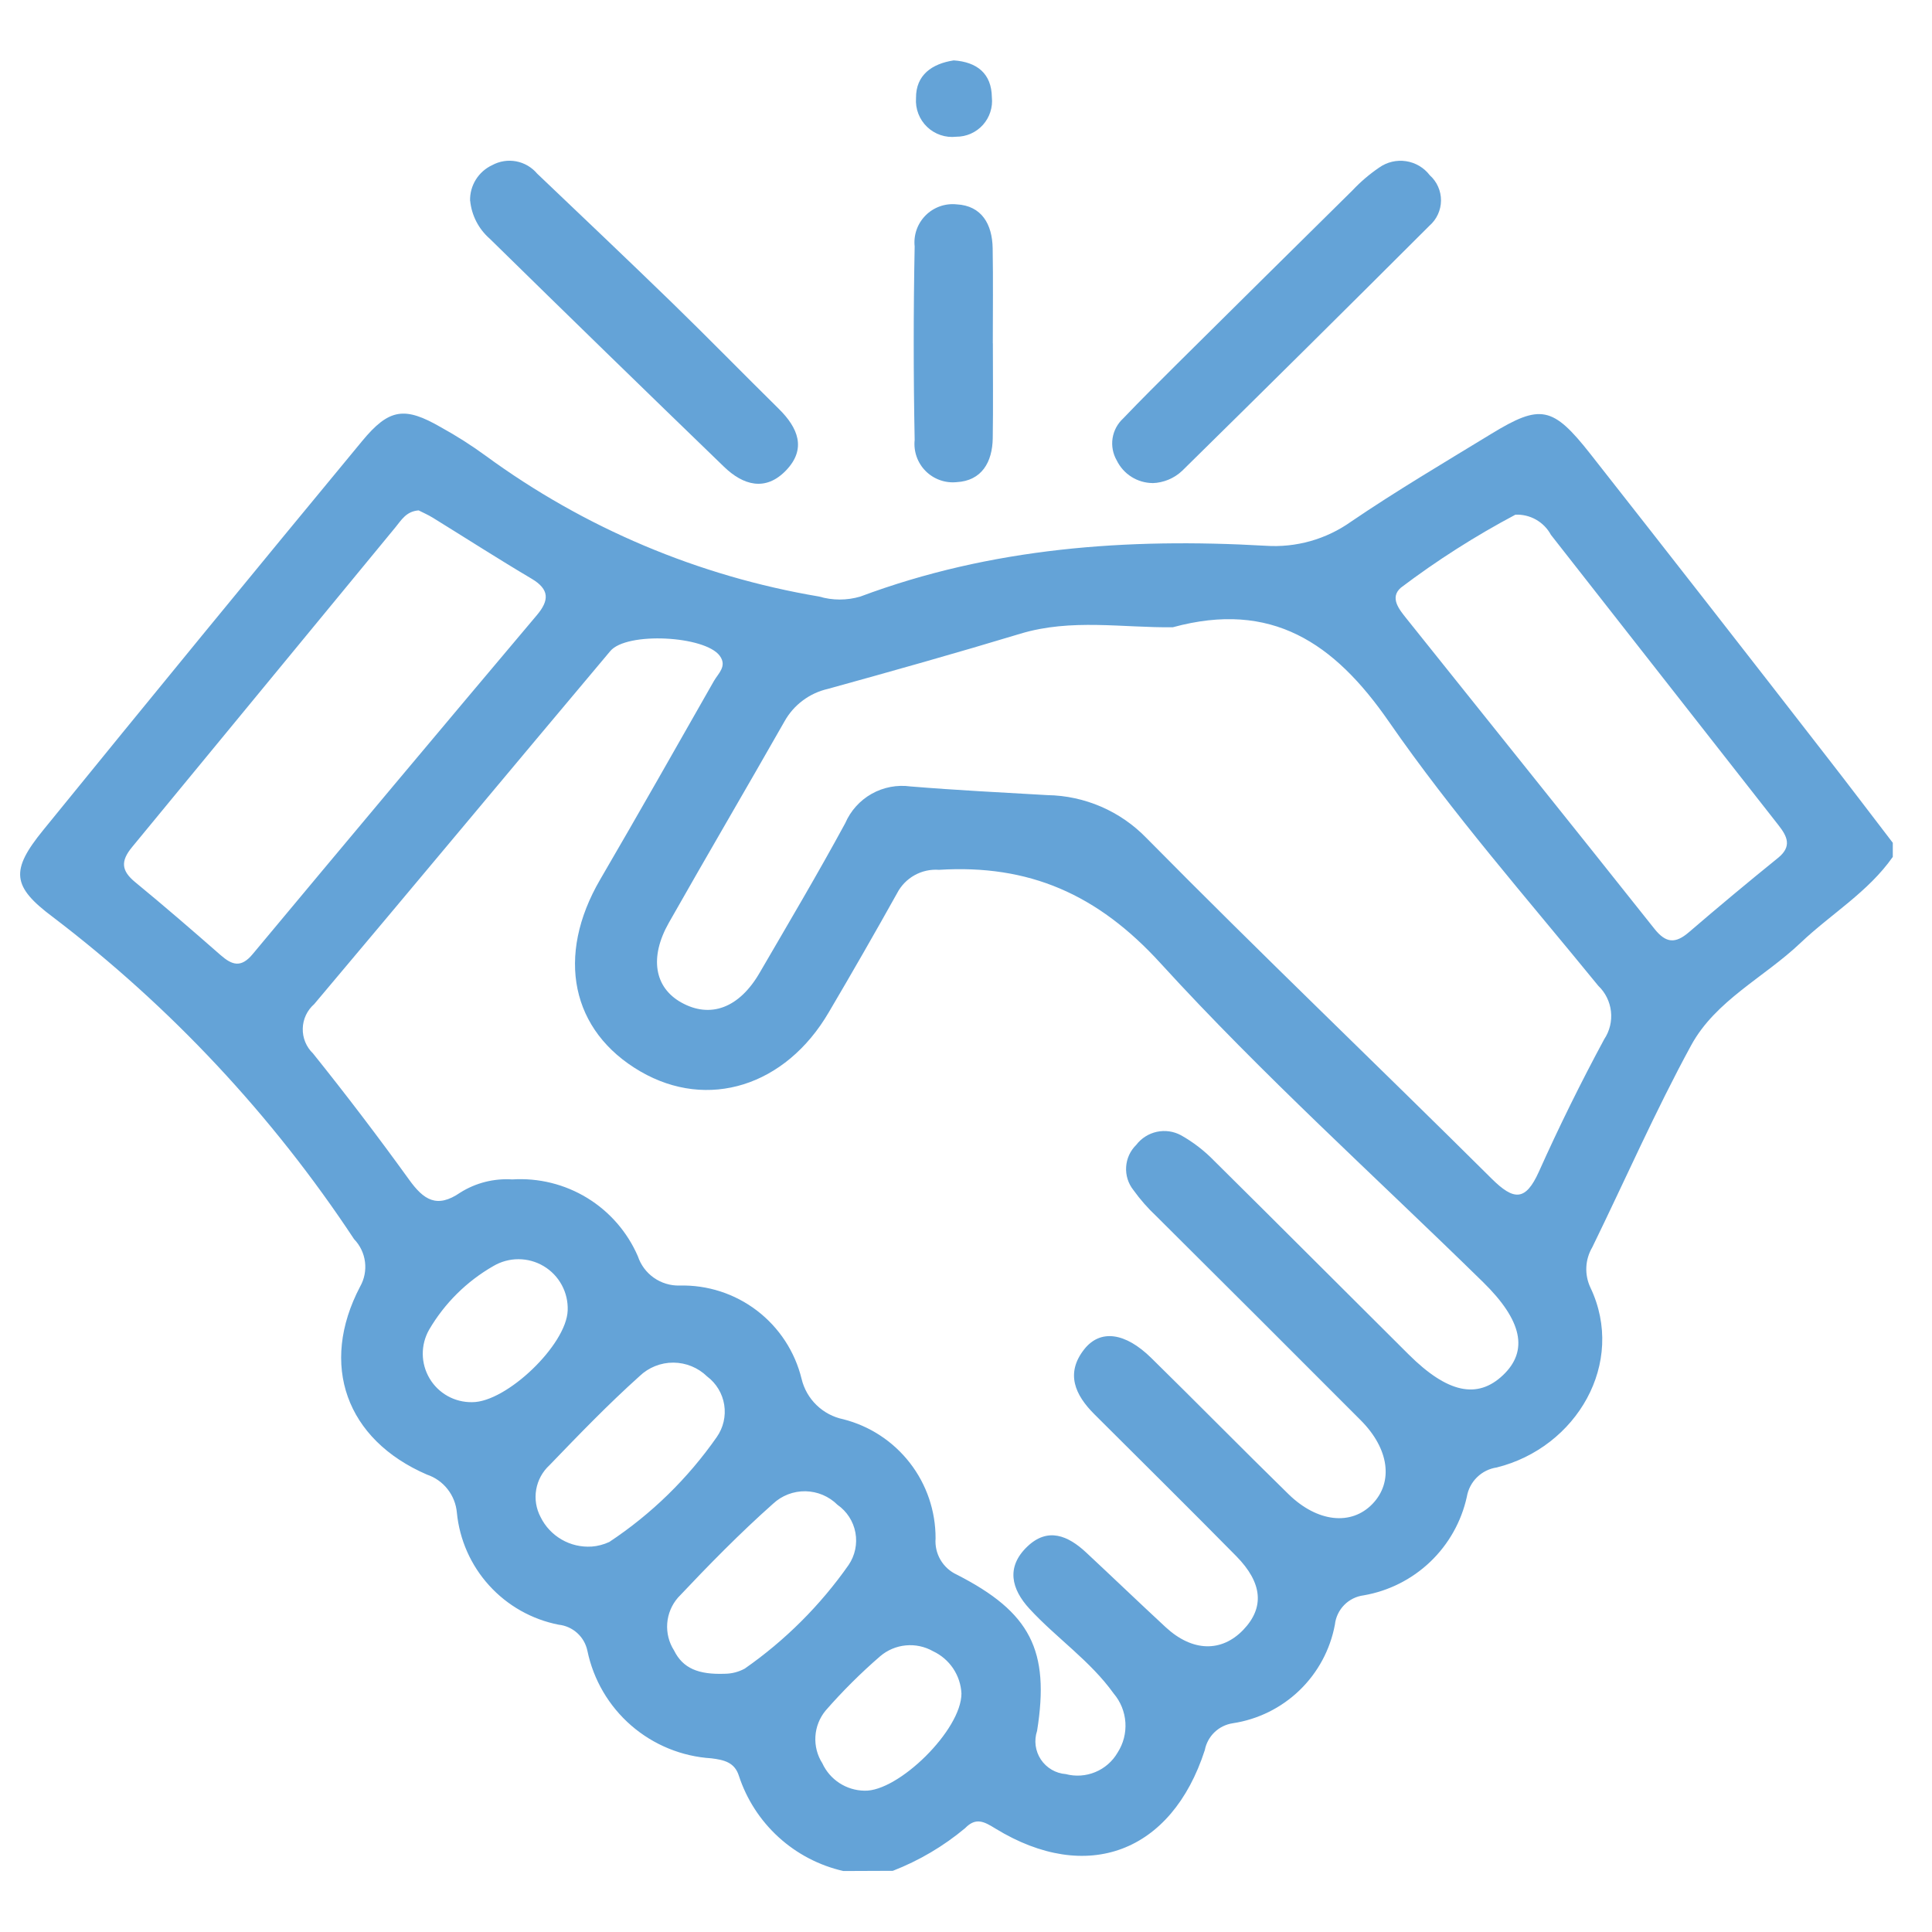
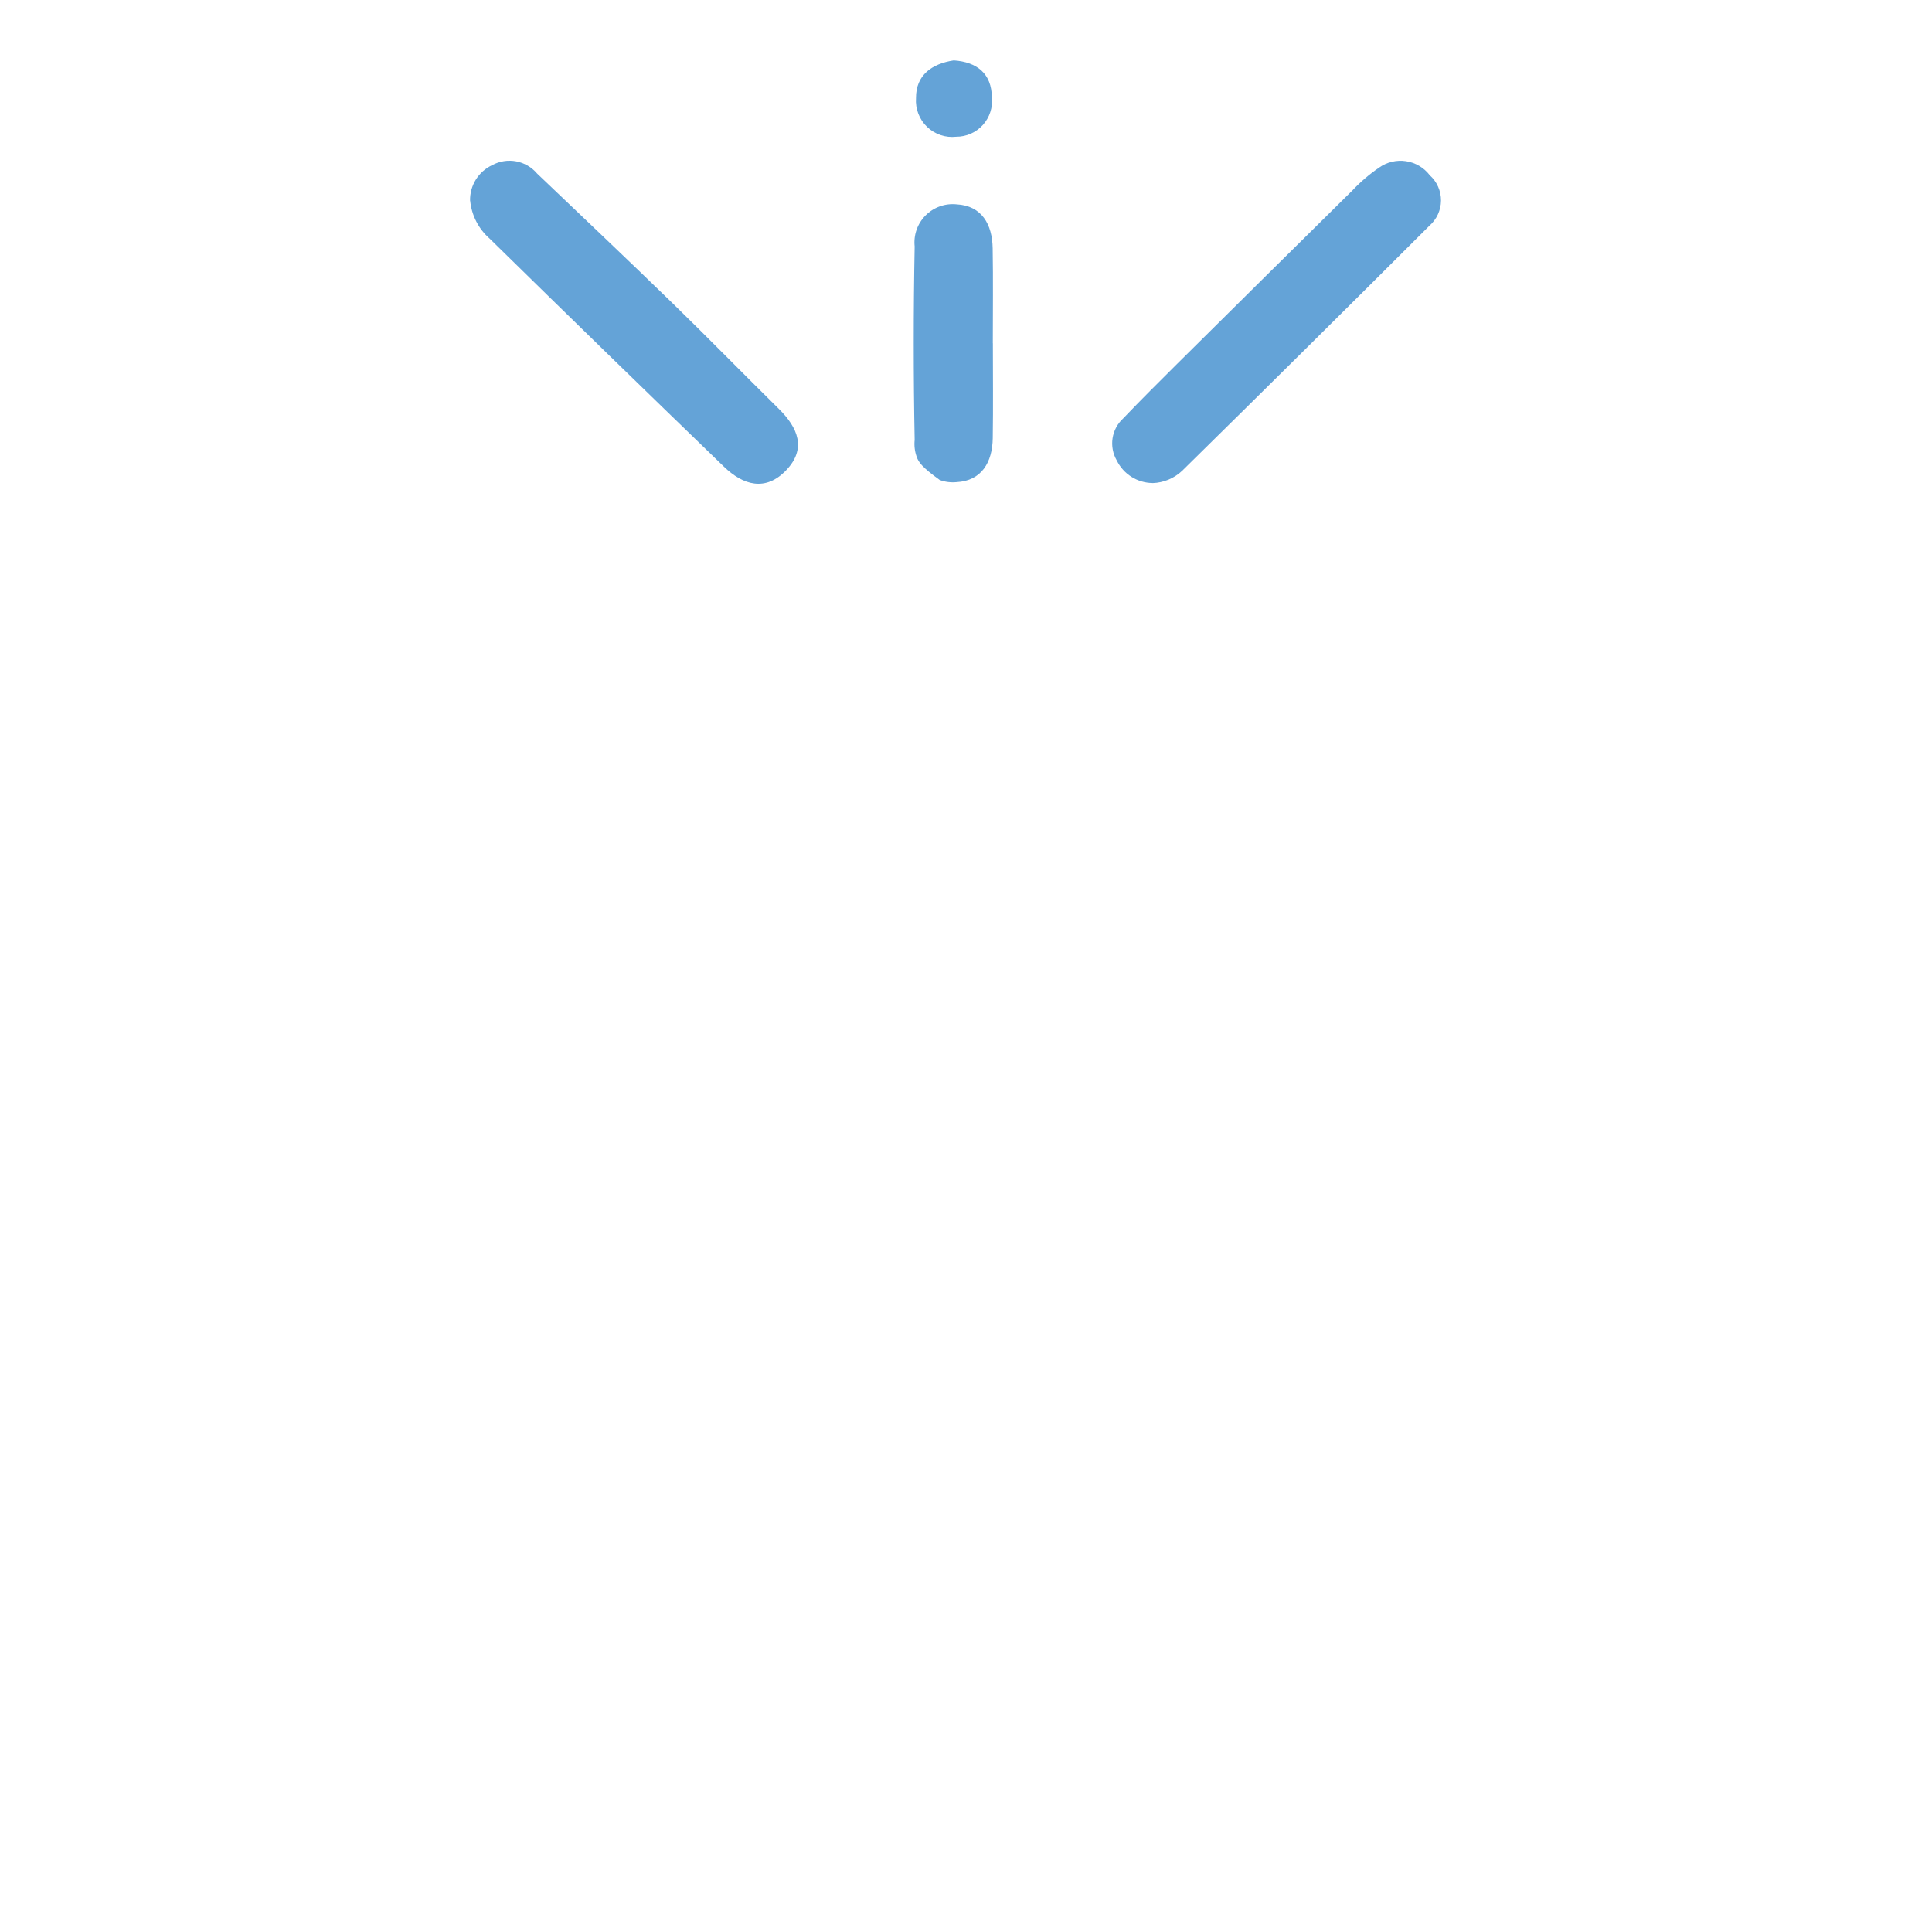
<svg xmlns="http://www.w3.org/2000/svg" width="96" height="96" viewBox="0 0 96 96" fill="none">
-   <path d="M41.906 92.97C40.705 92.697 39.596 92.117 38.686 91.287C37.776 90.457 37.097 89.406 36.714 88.236C36.5 87.562 35.967 87.448 35.349 87.37C33.879 87.278 32.479 86.706 31.366 85.741C30.253 84.776 29.488 83.472 29.188 82.03C29.118 81.69 28.942 81.38 28.685 81.147C28.428 80.913 28.103 80.767 27.758 80.73C26.427 80.469 25.217 79.785 24.306 78.781C23.395 77.778 22.832 76.506 22.701 75.157C22.663 74.732 22.502 74.328 22.238 73.993C21.975 73.658 21.619 73.408 21.215 73.272C17.193 71.534 15.857 67.81 17.893 63.931C18.105 63.558 18.19 63.127 18.136 62.701C18.082 62.276 17.891 61.879 17.593 61.571C13.54 55.435 8.482 50.026 2.632 45.571C0.582 44.043 0.514 43.256 2.145 41.25C7.4 34.783 12.682 28.34 17.991 21.92C19.335 20.291 20.111 20.19 21.915 21.234C22.681 21.656 23.42 22.126 24.127 22.642C29.031 26.235 34.706 28.632 40.701 29.642C41.37 29.84 42.082 29.84 42.751 29.642C49.26 27.208 56.017 26.725 62.878 27.118C64.394 27.223 65.899 26.799 67.137 25.918C69.4 24.379 71.763 22.985 74.101 21.558C76.545 20.067 77.153 20.178 79.026 22.558C82.951 27.552 86.86 32.559 90.752 37.578C91.862 39.003 92.952 40.444 94.052 41.878V42.578C92.826 44.327 90.983 45.412 89.469 46.85C87.669 48.564 85.249 49.709 84.032 51.942C82.252 55.209 80.753 58.63 79.119 61.977C78.942 62.278 78.84 62.617 78.824 62.965C78.808 63.314 78.877 63.661 79.026 63.977C80.812 67.729 78.336 71.929 74.375 72.917C74.005 72.971 73.662 73.141 73.394 73.403C73.127 73.664 72.949 74.003 72.887 74.372C72.616 75.606 71.983 76.731 71.07 77.604C70.156 78.476 69.004 79.057 67.759 79.272C67.392 79.319 67.051 79.488 66.792 79.752C66.533 80.017 66.37 80.36 66.33 80.728C66.098 81.971 65.484 83.111 64.574 83.989C63.664 84.867 62.503 85.44 61.253 85.628C60.912 85.68 60.596 85.836 60.347 86.075C60.099 86.314 59.931 86.624 59.866 86.962C58.219 92.056 54.002 93.637 49.466 90.862C48.909 90.52 48.496 90.281 47.953 90.843C46.88 91.739 45.668 92.454 44.365 92.96L41.906 92.97ZM25.453 58.605C26.76 58.521 28.062 58.843 29.179 59.526C30.297 60.21 31.176 61.223 31.696 62.425C31.84 62.857 32.118 63.231 32.491 63.492C32.863 63.754 33.31 63.889 33.765 63.878C35.153 63.842 36.511 64.281 37.614 65.124C38.717 65.967 39.499 67.162 39.829 68.51C39.947 69.008 40.205 69.462 40.573 69.818C40.94 70.174 41.401 70.419 41.903 70.522C43.218 70.856 44.383 71.621 45.214 72.694C46.045 73.766 46.493 75.086 46.488 76.443C46.459 76.815 46.544 77.187 46.733 77.509C46.922 77.831 47.205 78.087 47.544 78.243C51.198 80.109 52.173 82.003 51.532 86.005C51.453 86.241 51.429 86.492 51.461 86.738C51.494 86.985 51.583 87.221 51.72 87.428C51.858 87.635 52.041 87.808 52.256 87.934C52.47 88.06 52.711 88.135 52.959 88.154C53.445 88.282 53.96 88.247 54.425 88.054C54.89 87.862 55.279 87.522 55.532 87.087C55.819 86.641 55.955 86.115 55.92 85.586C55.885 85.058 55.681 84.554 55.338 84.15C54.169 82.517 52.495 81.396 51.155 79.94C50.248 78.955 49.987 77.865 51.041 76.853C52.064 75.87 53.072 76.304 53.971 77.143C55.292 78.375 56.595 79.626 57.92 80.853C59.245 82.08 60.697 82.113 61.78 80.984C62.833 79.884 62.743 78.658 61.429 77.324C59.097 74.958 56.736 72.624 54.383 70.277C53.415 69.313 52.93 68.236 53.883 67.035C54.683 66.035 55.919 66.214 57.202 67.473C59.49 69.719 61.737 72.007 64.029 74.248C65.466 75.648 67.149 75.818 68.198 74.728C69.247 73.638 69.025 71.987 67.615 70.573C64.239 67.188 60.857 63.811 57.467 60.441C57.042 60.043 56.657 59.605 56.317 59.132C56.059 58.807 55.93 58.397 55.957 57.983C55.983 57.568 56.162 57.178 56.46 56.888C56.713 56.557 57.076 56.327 57.483 56.239C57.891 56.151 58.316 56.212 58.683 56.41C59.29 56.751 59.845 57.179 60.33 57.679C63.564 60.879 66.772 64.097 69.996 67.303C71.922 69.219 73.412 69.538 74.685 68.329C75.958 67.12 75.639 65.614 73.693 63.708C68.323 58.447 62.717 53.4 57.659 47.855C54.541 44.437 51.136 42.943 46.659 43.221C46.235 43.189 45.811 43.283 45.44 43.491C45.069 43.699 44.767 44.011 44.573 44.389C43.465 46.374 42.334 48.345 41.18 50.303C39.033 53.975 35.168 55.183 31.824 53.241C28.37 51.235 27.606 47.505 29.824 43.7C31.732 40.428 33.6 37.132 35.473 33.84C35.687 33.464 36.141 33.105 35.766 32.589C35.036 31.589 31.14 31.381 30.325 32.351C25.413 38.192 20.531 44.06 15.612 49.895C15.438 50.047 15.298 50.233 15.2 50.442C15.102 50.651 15.049 50.878 15.044 51.108C15.038 51.339 15.081 51.568 15.169 51.782C15.257 51.995 15.388 52.187 15.555 52.347C17.197 54.394 18.787 56.482 20.323 58.61C21.048 59.621 21.706 60.062 22.872 59.258C23.642 58.774 24.545 58.546 25.453 58.605ZM58.282 31.168C55.804 31.201 53.23 30.724 50.707 31.487C47.53 32.448 44.335 33.347 41.136 34.231C40.683 34.334 40.257 34.531 39.886 34.81C39.514 35.088 39.206 35.441 38.98 35.847C37.08 39.188 35.133 42.5 33.237 45.847C32.257 47.575 32.519 49.066 33.849 49.811C35.295 50.621 36.731 50.092 37.749 48.332C39.184 45.866 40.639 43.411 41.999 40.904C42.266 40.287 42.727 39.774 43.313 39.444C43.899 39.115 44.577 38.986 45.243 39.078C47.505 39.264 49.772 39.378 52.043 39.509C52.965 39.523 53.874 39.72 54.72 40.086C55.566 40.453 56.331 40.983 56.972 41.646C62.612 47.361 68.426 52.91 74.123 58.571C75.223 59.661 75.805 59.694 76.469 58.215C77.469 55.986 78.55 53.794 79.712 51.639C79.983 51.233 80.102 50.743 80.048 50.258C79.994 49.772 79.771 49.321 79.418 48.984C75.888 44.652 72.181 40.434 69.007 35.85C66.293 31.93 63.174 29.834 58.281 31.167M20.799 25.362C20.184 25.407 19.942 25.846 19.655 26.194C15.289 31.491 10.926 36.79 6.564 42.09C5.985 42.79 6.026 43.265 6.715 43.832C8.153 45.013 9.562 46.232 10.961 47.458C11.533 47.958 11.976 48.104 12.552 47.413C17.245 41.783 21.954 36.166 26.679 30.563C27.299 29.827 27.307 29.284 26.414 28.755C24.762 27.777 23.146 26.738 21.514 25.73C21.269 25.579 21.003 25.464 20.803 25.362M75.295 25.577C73.307 26.632 71.406 27.843 69.611 29.2C69.034 29.7 69.532 30.291 69.89 30.739C73.993 35.877 78.115 40.996 82.203 46.146C82.783 46.878 83.252 46.895 83.922 46.32C85.378 45.069 86.852 43.84 88.345 42.632C89.055 42.06 88.809 41.562 88.371 41.002C84.601 36.194 80.832 31.385 77.064 26.575C76.893 26.258 76.635 25.996 76.322 25.819C76.008 25.642 75.65 25.557 75.291 25.575M36.027 83.168C36.37 83.164 36.707 83.076 37.008 82.911C39.015 81.51 40.761 79.768 42.166 77.764C42.486 77.293 42.608 76.715 42.505 76.155C42.402 75.595 42.081 75.098 41.614 74.773C41.191 74.352 40.621 74.111 40.025 74.1C39.428 74.09 38.85 74.312 38.414 74.719C36.761 76.187 35.207 77.774 33.689 79.384C33.377 79.742 33.19 80.191 33.154 80.664C33.119 81.138 33.238 81.61 33.493 82.01C33.933 82.901 34.706 83.218 36.027 83.168ZM29.393 76.85C29.699 76.827 29.998 76.748 30.276 76.619C32.367 75.234 34.177 73.467 35.613 71.41C35.941 70.944 36.075 70.368 35.986 69.805C35.897 69.242 35.591 68.736 35.135 68.394C34.686 67.957 34.085 67.711 33.458 67.708C32.831 67.706 32.228 67.948 31.777 68.382C30.217 69.782 28.759 71.294 27.305 72.804C26.956 73.124 26.723 73.551 26.643 74.018C26.562 74.485 26.64 74.965 26.862 75.383C27.092 75.85 27.455 76.237 27.905 76.498C28.355 76.759 28.872 76.881 29.392 76.848M47.774 84.148C47.752 83.703 47.608 83.272 47.36 82.902C47.111 82.532 46.766 82.237 46.362 82.048C45.951 81.815 45.479 81.714 45.01 81.759C44.54 81.803 44.095 81.991 43.736 82.297C42.77 83.133 41.864 84.035 41.024 84.997C40.723 85.361 40.546 85.81 40.517 86.281C40.488 86.751 40.608 87.219 40.862 87.617C41.046 88.017 41.339 88.357 41.707 88.597C42.076 88.838 42.505 88.97 42.945 88.978C44.626 89.044 47.781 85.963 47.774 84.143M28.208 65.116C28.225 64.676 28.124 64.239 27.914 63.852C27.705 63.465 27.395 63.141 27.016 62.915C26.638 62.689 26.206 62.57 25.766 62.569C25.325 62.568 24.893 62.686 24.514 62.91C23.192 63.667 22.091 64.758 21.322 66.073C21.112 66.443 21.003 66.861 21.007 67.286C21.011 67.711 21.128 68.127 21.345 68.493C21.561 68.859 21.871 69.16 22.242 69.368C22.613 69.575 23.033 69.68 23.458 69.673C25.169 69.682 28.152 66.819 28.208 65.113" fill="#64A3D7" />
  <path d="M57.273 24.003C56.901 24 56.537 23.893 56.222 23.695C55.907 23.496 55.654 23.213 55.49 22.878C55.298 22.545 55.225 22.157 55.283 21.777C55.342 21.397 55.529 21.049 55.812 20.79C56.697 19.864 57.606 18.961 58.513 18.059C61.407 15.188 64.304 12.321 67.204 9.459C67.603 9.035 68.046 8.656 68.526 8.329C68.914 8.053 69.394 7.938 69.864 8.009C70.335 8.08 70.759 8.332 71.047 8.71C71.224 8.868 71.365 9.062 71.46 9.279C71.556 9.496 71.604 9.731 71.603 9.967C71.601 10.204 71.548 10.438 71.449 10.653C71.35 10.869 71.206 11.06 71.028 11.216C66.949 15.291 62.854 19.349 58.743 23.392C58.344 23.77 57.819 23.988 57.27 24.006" fill="#64A3D7" />
  <path d="M23.358 9.979C23.348 9.608 23.447 9.243 23.643 8.927C23.838 8.612 24.122 8.361 24.458 8.205C24.821 8.007 25.242 7.941 25.648 8.017C26.055 8.094 26.423 8.309 26.689 8.625C28.923 10.754 31.164 12.877 33.376 15.025C35.17 16.77 36.92 18.562 38.702 20.319C39.648 21.253 40.089 22.296 39.063 23.369C38.037 24.442 36.921 24.108 35.976 23.194C32.08 19.43 28.199 15.651 24.332 11.858C23.781 11.376 23.434 10.702 23.362 9.973" fill="#64A3D7" />
-   <path d="M49.335 17.058C49.335 18.631 49.353 20.204 49.329 21.776C49.311 22.964 48.781 23.892 47.529 23.958C47.247 23.985 46.963 23.95 46.697 23.853C46.431 23.757 46.189 23.603 45.99 23.402C45.791 23.201 45.639 22.958 45.546 22.691C45.452 22.424 45.419 22.139 45.449 21.858C45.387 18.658 45.387 15.455 45.449 12.248C45.419 11.967 45.451 11.682 45.545 11.415C45.639 11.148 45.791 10.906 45.99 10.705C46.19 10.504 46.431 10.351 46.698 10.255C46.964 10.16 47.248 10.125 47.53 10.154C48.789 10.219 49.305 11.154 49.325 12.334C49.352 13.906 49.332 15.48 49.332 17.052" fill="#64A3D7" />
+   <path d="M49.335 17.058C49.335 18.631 49.353 20.204 49.329 21.776C49.311 22.964 48.781 23.892 47.529 23.958C47.247 23.985 46.963 23.95 46.697 23.853C45.791 23.201 45.639 22.958 45.546 22.691C45.452 22.424 45.419 22.139 45.449 21.858C45.387 18.658 45.387 15.455 45.449 12.248C45.419 11.967 45.451 11.682 45.545 11.415C45.639 11.148 45.791 10.906 45.99 10.705C46.19 10.504 46.431 10.351 46.698 10.255C46.964 10.16 47.248 10.125 47.53 10.154C48.789 10.219 49.305 11.154 49.325 12.334C49.352 13.906 49.332 15.48 49.332 17.052" fill="#64A3D7" />
  <path d="M47.385 3C48.553 3.079 49.27 3.66 49.285 4.832C49.312 5.08 49.285 5.33 49.208 5.567C49.132 5.804 49.005 6.023 48.839 6.208C48.672 6.393 48.468 6.541 48.24 6.642C48.012 6.743 47.766 6.795 47.516 6.794C47.254 6.824 46.987 6.796 46.736 6.711C46.486 6.627 46.257 6.488 46.066 6.305C45.875 6.122 45.727 5.899 45.632 5.652C45.537 5.405 45.497 5.14 45.516 4.876C45.505 3.721 46.316 3.165 47.389 3.001" fill="#64A3D7" />
</svg>